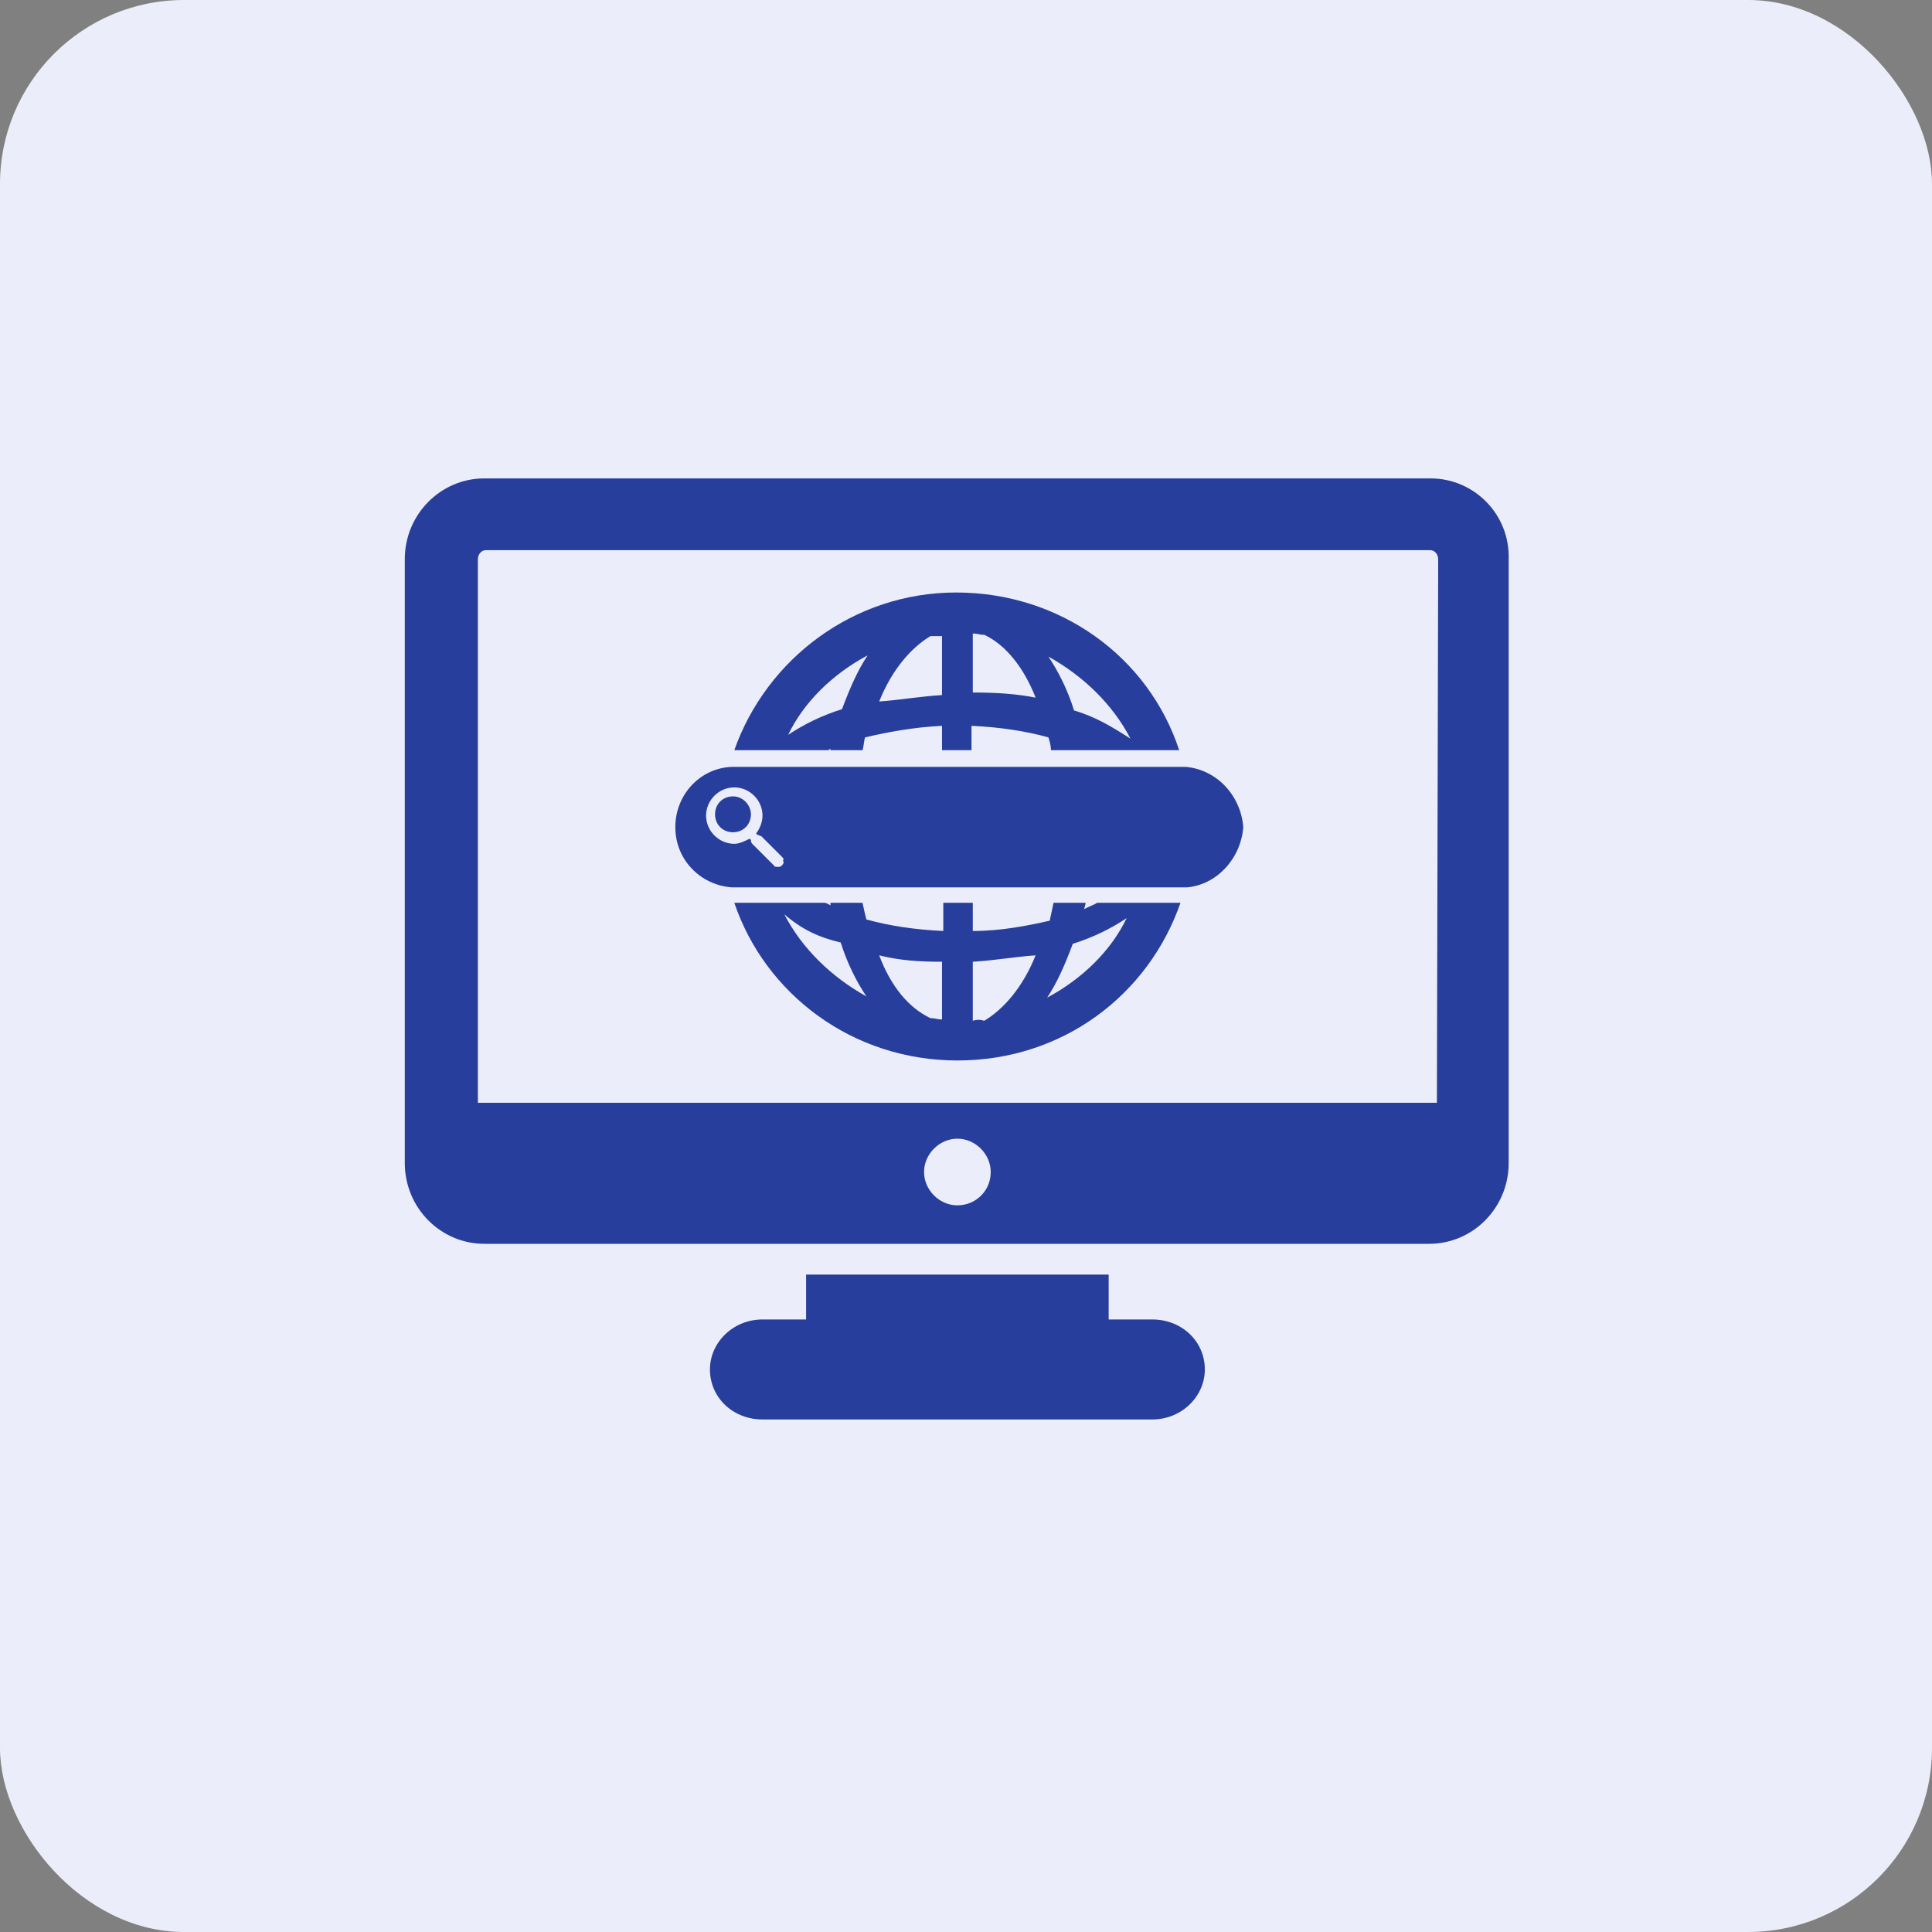
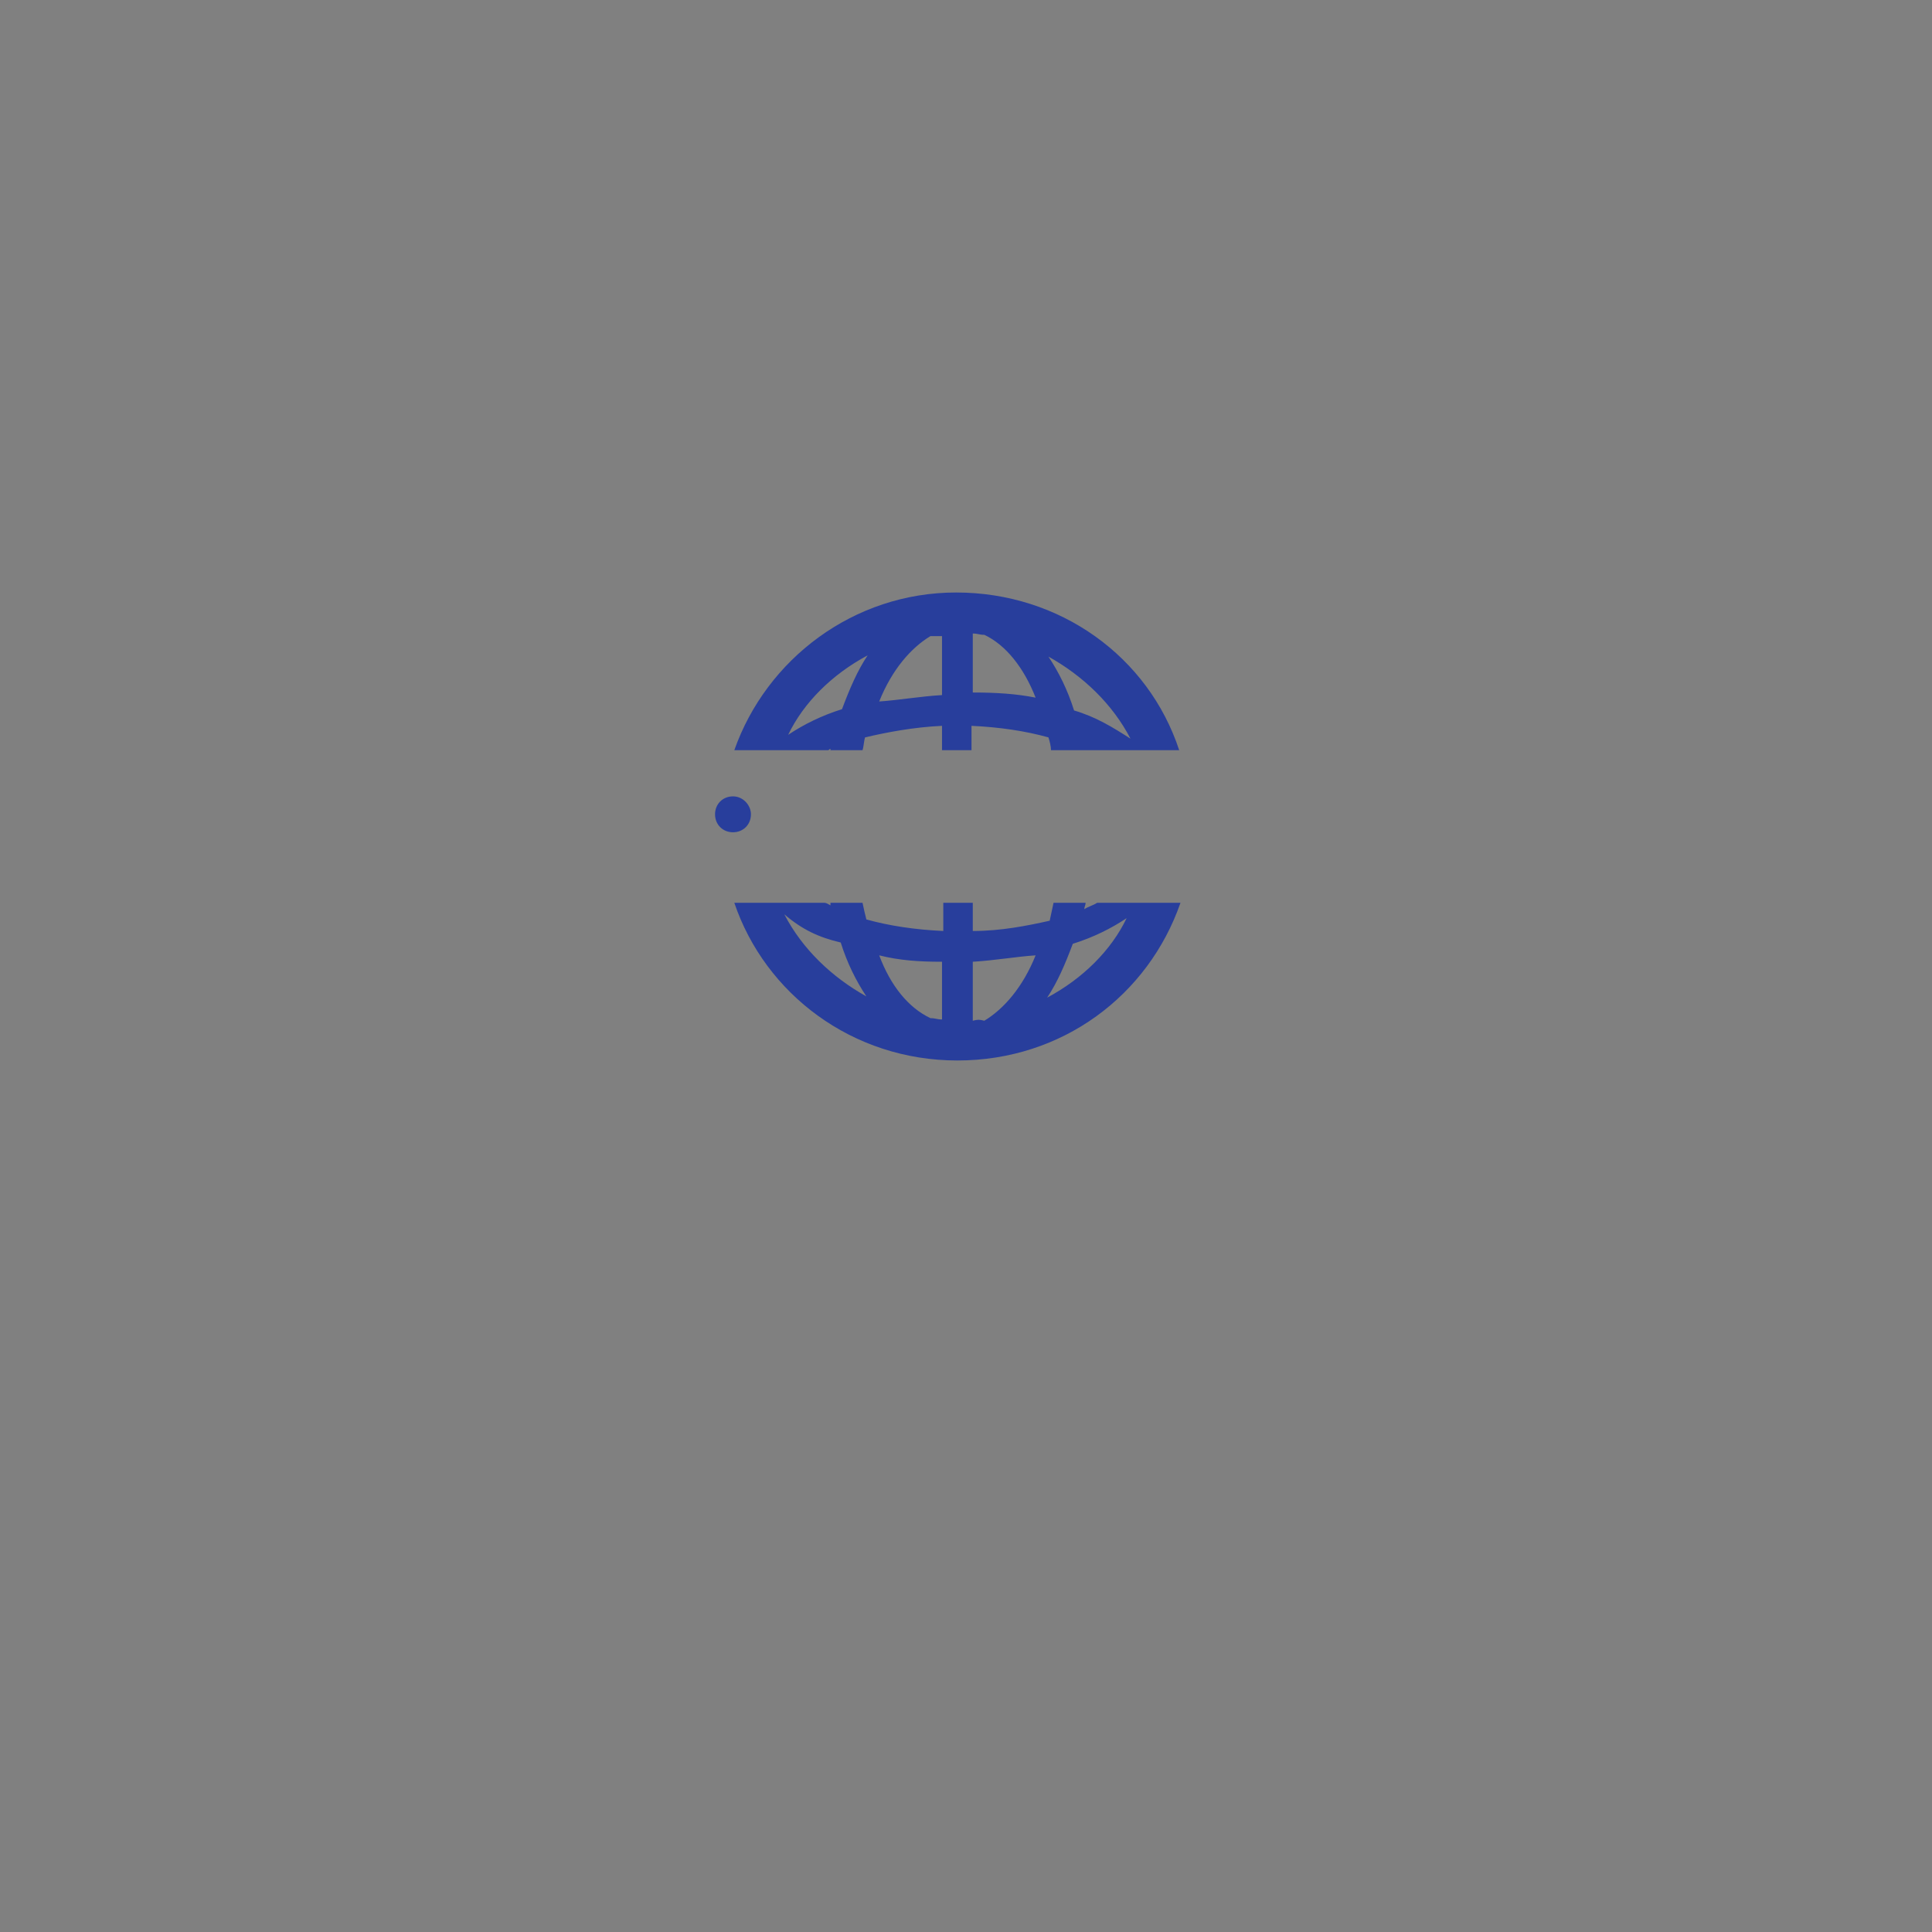
<svg xmlns="http://www.w3.org/2000/svg" width="105" height="105" viewBox="0 0 105 105" fill="none">
  <rect x="0" y="0" width="105" height="105" fill="#808080" stroke="none" />
-   <rect width="105" height="105" rx="10" fill="#EBEEFA" />
-   <path d="M62.623 71.71H60.254V69.271H43.81V71.71H41.441C39.838 71.71 38.584 72.964 38.584 74.427C38.584 75.96 39.838 77.145 41.441 77.145H62.623C64.226 77.145 65.48 75.891 65.48 74.427C65.48 72.894 64.226 71.71 62.623 71.71Z" fill="#283E9C" />
-   <path d="M77.744 26H26.32C23.951 26 22 27.951 22 30.39V63.209C22 65.648 23.951 67.599 26.32 67.599H77.674C80.043 67.599 81.994 65.648 81.994 63.209V30.39C82.064 27.951 80.113 26 77.744 26ZM52.032 65.508C51.056 65.508 50.22 64.672 50.22 63.697C50.22 62.721 51.056 61.885 52.032 61.885C53.008 61.885 53.844 62.721 53.844 63.697C53.844 64.742 53.008 65.508 52.032 65.508ZM78.092 59.934H25.972V30.39C25.972 30.111 26.181 29.902 26.39 29.902H77.744C77.953 29.902 78.162 30.111 78.162 30.39L78.092 59.934Z" fill="#283E9C" />
-   <path d="M64.435 41.678H60.393H59H57.327H52.868H51.265H46.806H45.064H43.461H39.768C38.026 41.748 36.702 43.211 36.702 44.953C36.702 46.695 38.026 48.089 39.768 48.228H43.391H45.133H46.806H51.335H52.938H57.467H59.209H61.16H64.504C66.107 48.089 67.431 46.695 67.57 44.953C67.431 43.211 66.107 41.817 64.435 41.678ZM42.486 47.043C42.416 47.113 42.346 47.113 42.276 47.113C42.207 47.113 42.068 47.113 42.068 47.043L40.883 45.859C40.813 45.789 40.813 45.719 40.813 45.65L40.744 45.58C40.465 45.719 40.186 45.859 39.907 45.859C39.071 45.859 38.374 45.162 38.374 44.326C38.374 43.49 39.071 42.793 39.907 42.793C40.744 42.793 41.44 43.49 41.44 44.326C41.44 44.674 41.301 45.023 41.092 45.301L41.162 45.371C41.231 45.371 41.301 45.441 41.371 45.441L42.486 46.556C42.555 46.625 42.625 46.695 42.555 46.765C42.625 46.904 42.555 46.974 42.486 47.043Z" fill="#283E9C" />
  <path d="M39.837 43.281C39.279 43.281 38.861 43.699 38.861 44.256C38.861 44.814 39.279 45.232 39.837 45.232C40.394 45.232 40.812 44.814 40.812 44.256C40.812 43.769 40.394 43.281 39.837 43.281Z" fill="#283E9C" />
  <path d="M44.995 40.772C45.065 40.772 45.065 40.702 45.134 40.702V40.772H46.876C46.946 40.563 46.946 40.284 47.016 40.075C48.2 39.797 49.663 39.518 51.196 39.448V40.772H52.799V39.448C54.332 39.518 55.725 39.727 56.98 40.075C57.049 40.284 57.119 40.563 57.119 40.772H64.087C62.415 35.685 57.607 32.201 51.963 32.201C46.388 32.201 41.65 35.825 39.908 40.772H44.995ZM61.439 40.145C60.464 39.518 59.558 38.96 58.373 38.612C58.025 37.497 57.537 36.522 56.98 35.685C58.861 36.731 60.464 38.264 61.439 40.145ZM52.869 34.431C53.147 34.431 53.217 34.501 53.496 34.501C54.68 35.058 55.656 36.312 56.283 37.915C55.238 37.706 54.123 37.636 52.869 37.636V34.431ZM50.569 34.571C50.848 34.571 50.918 34.571 51.196 34.571V37.776C50.012 37.846 48.827 38.054 47.782 38.124C48.479 36.382 49.524 35.198 50.569 34.571ZM47.155 35.616C46.597 36.452 46.179 37.427 45.761 38.542C44.646 38.891 43.671 39.378 42.835 39.936C43.671 38.194 45.204 36.661 47.155 35.616Z" fill="#283E9C" />
  <path d="M59.628 49.064C59.419 49.203 59.14 49.273 58.931 49.412C58.931 49.273 59 49.203 59 49.064H57.258C57.189 49.412 57.119 49.691 57.049 50.039C55.795 50.318 54.402 50.597 52.869 50.597V49.064H51.266V50.597C49.733 50.527 48.339 50.318 47.085 49.97C47.016 49.691 46.946 49.412 46.876 49.064H45.134C45.134 49.134 45.134 49.203 45.134 49.203C44.995 49.134 44.925 49.064 44.786 49.064H39.908C41.581 54.011 46.319 57.635 52.032 57.635C57.746 57.635 62.415 54.081 64.157 49.064H59.628ZM42.626 49.691C43.601 50.527 44.507 50.945 45.692 51.224C46.04 52.339 46.528 53.314 47.085 54.151C45.204 53.105 43.601 51.572 42.626 49.691ZM51.196 55.405C50.918 55.405 50.848 55.335 50.569 55.335C49.385 54.778 48.409 53.593 47.782 51.921C48.897 52.2 49.942 52.269 51.196 52.269V55.405ZM53.496 55.474C53.217 55.405 53.147 55.405 52.869 55.474V52.269C54.053 52.2 55.238 51.99 56.283 51.921C55.586 53.663 54.541 54.847 53.496 55.474ZM56.91 54.22C57.468 53.384 57.886 52.409 58.304 51.294C59.419 50.945 60.394 50.458 61.23 49.9C60.394 51.642 58.861 53.175 56.91 54.22Z" fill="#283E9C" />
</svg>